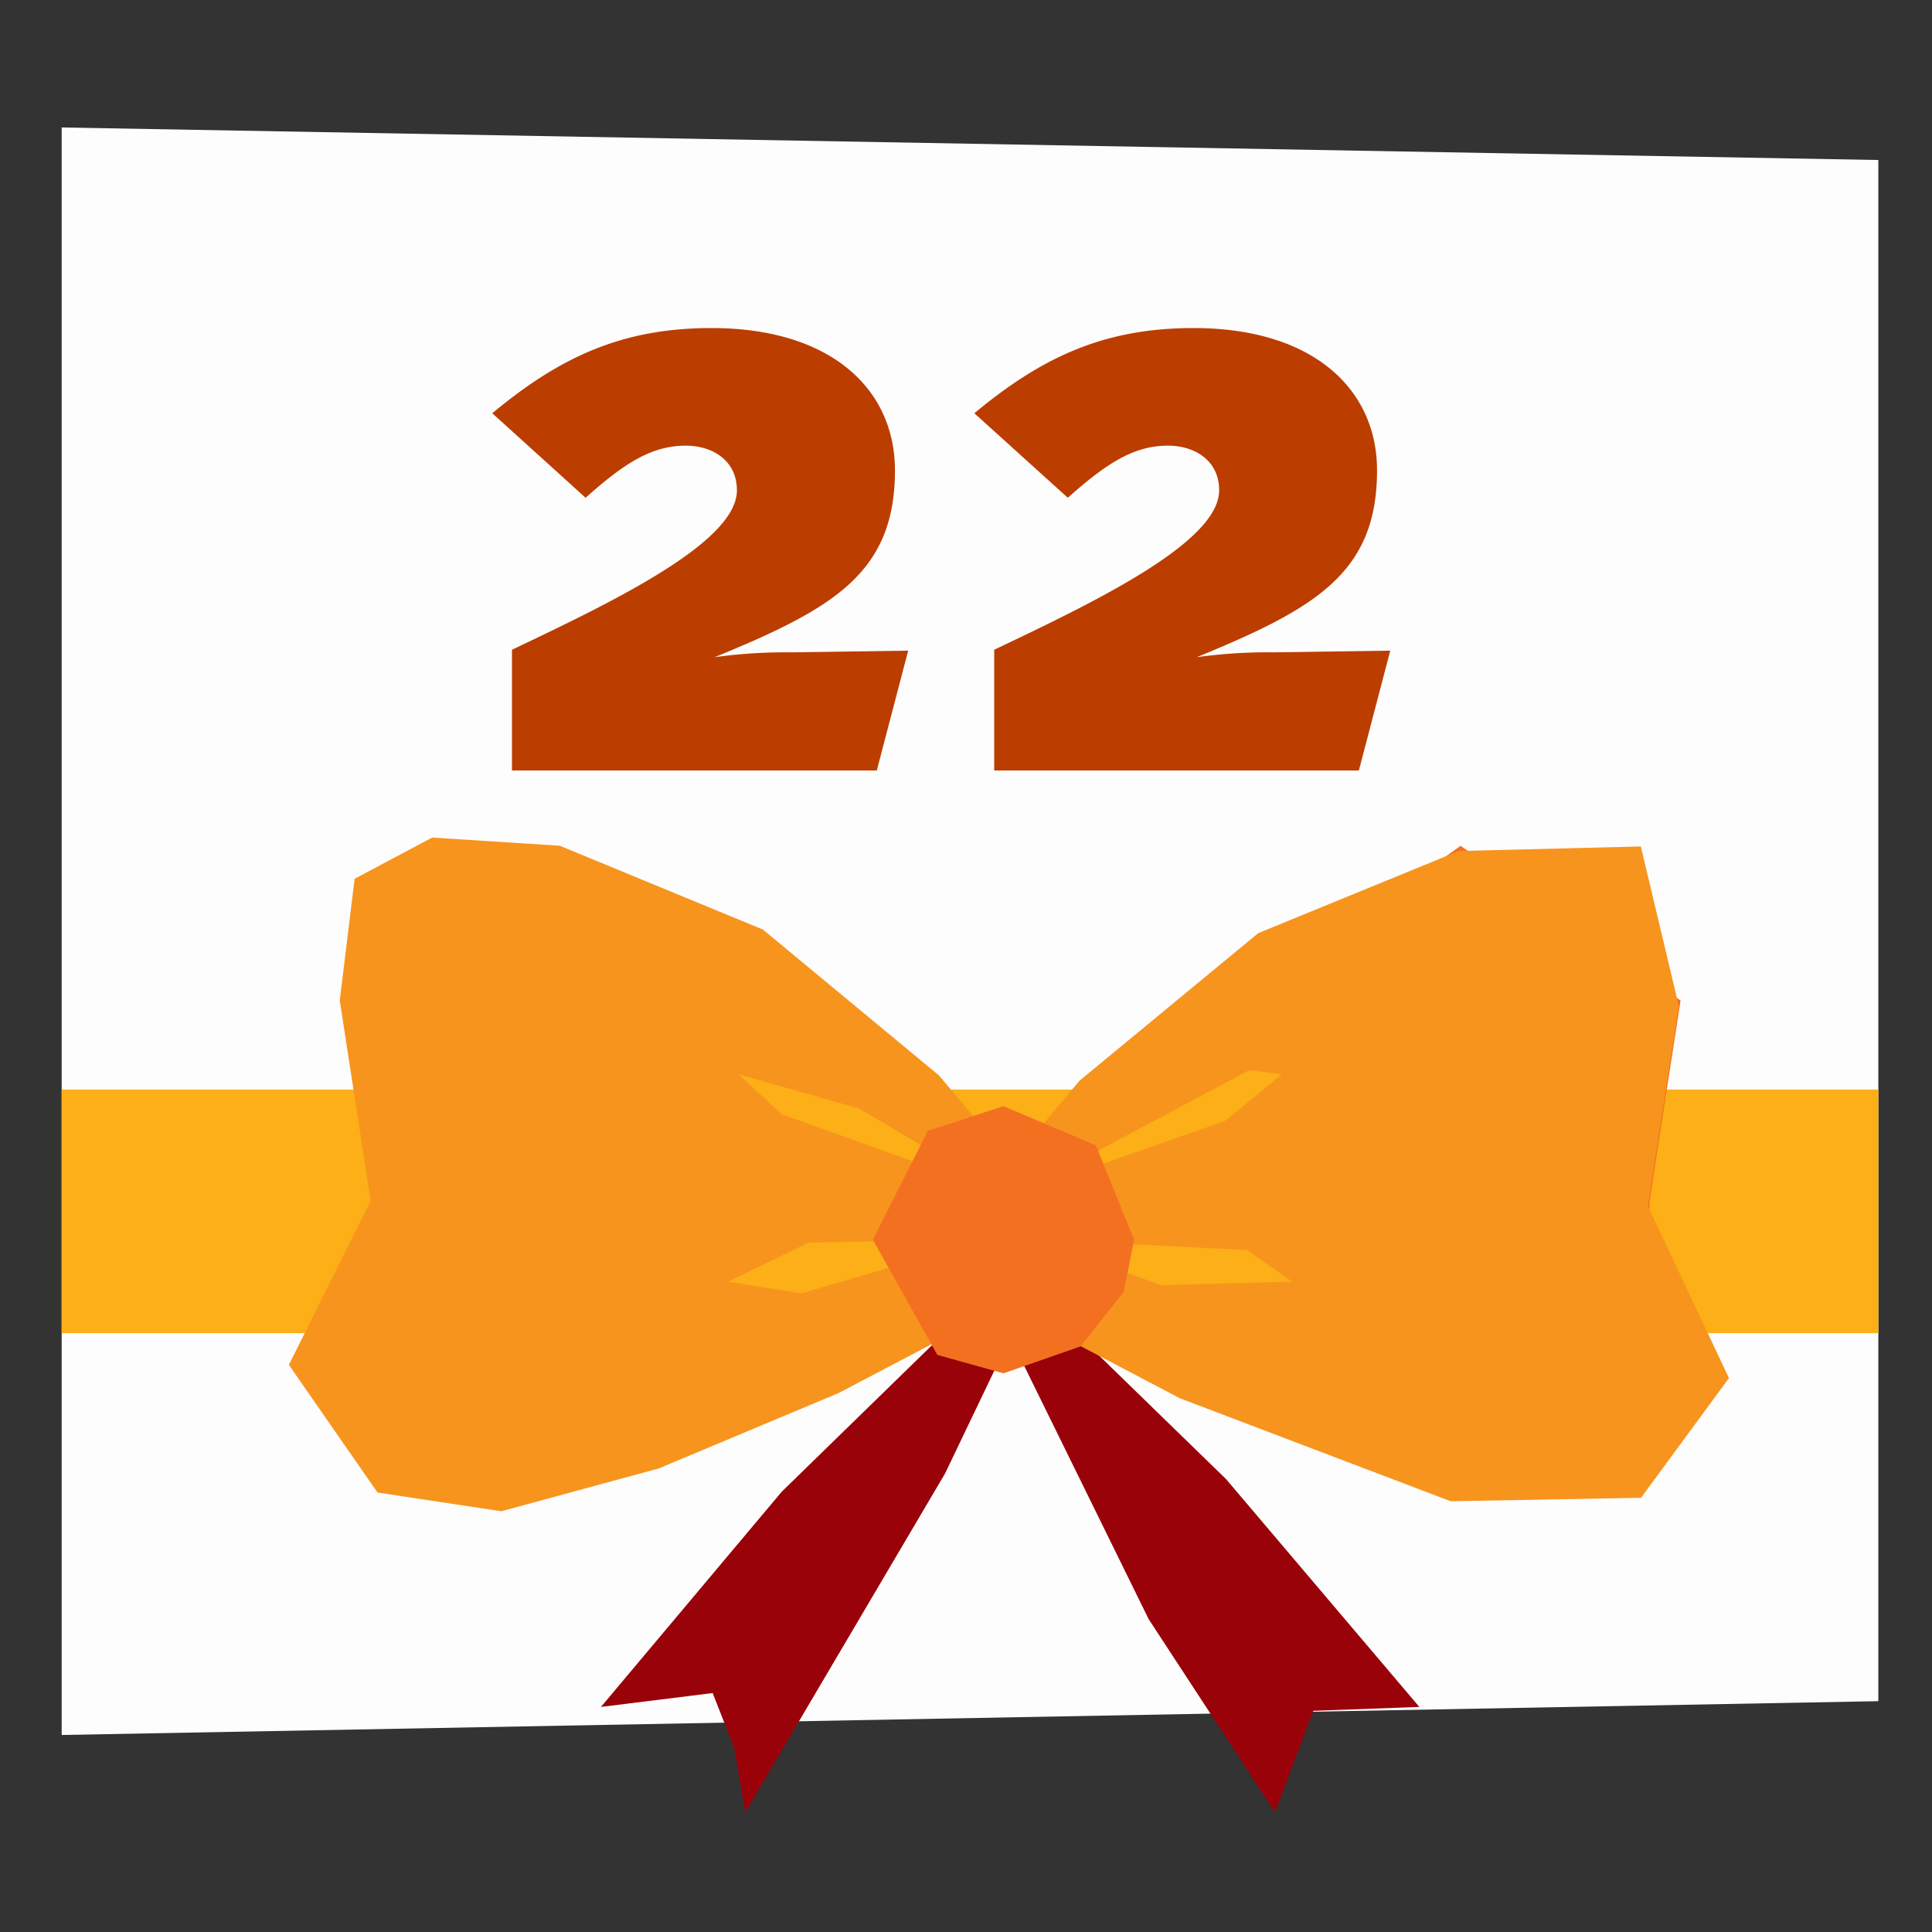
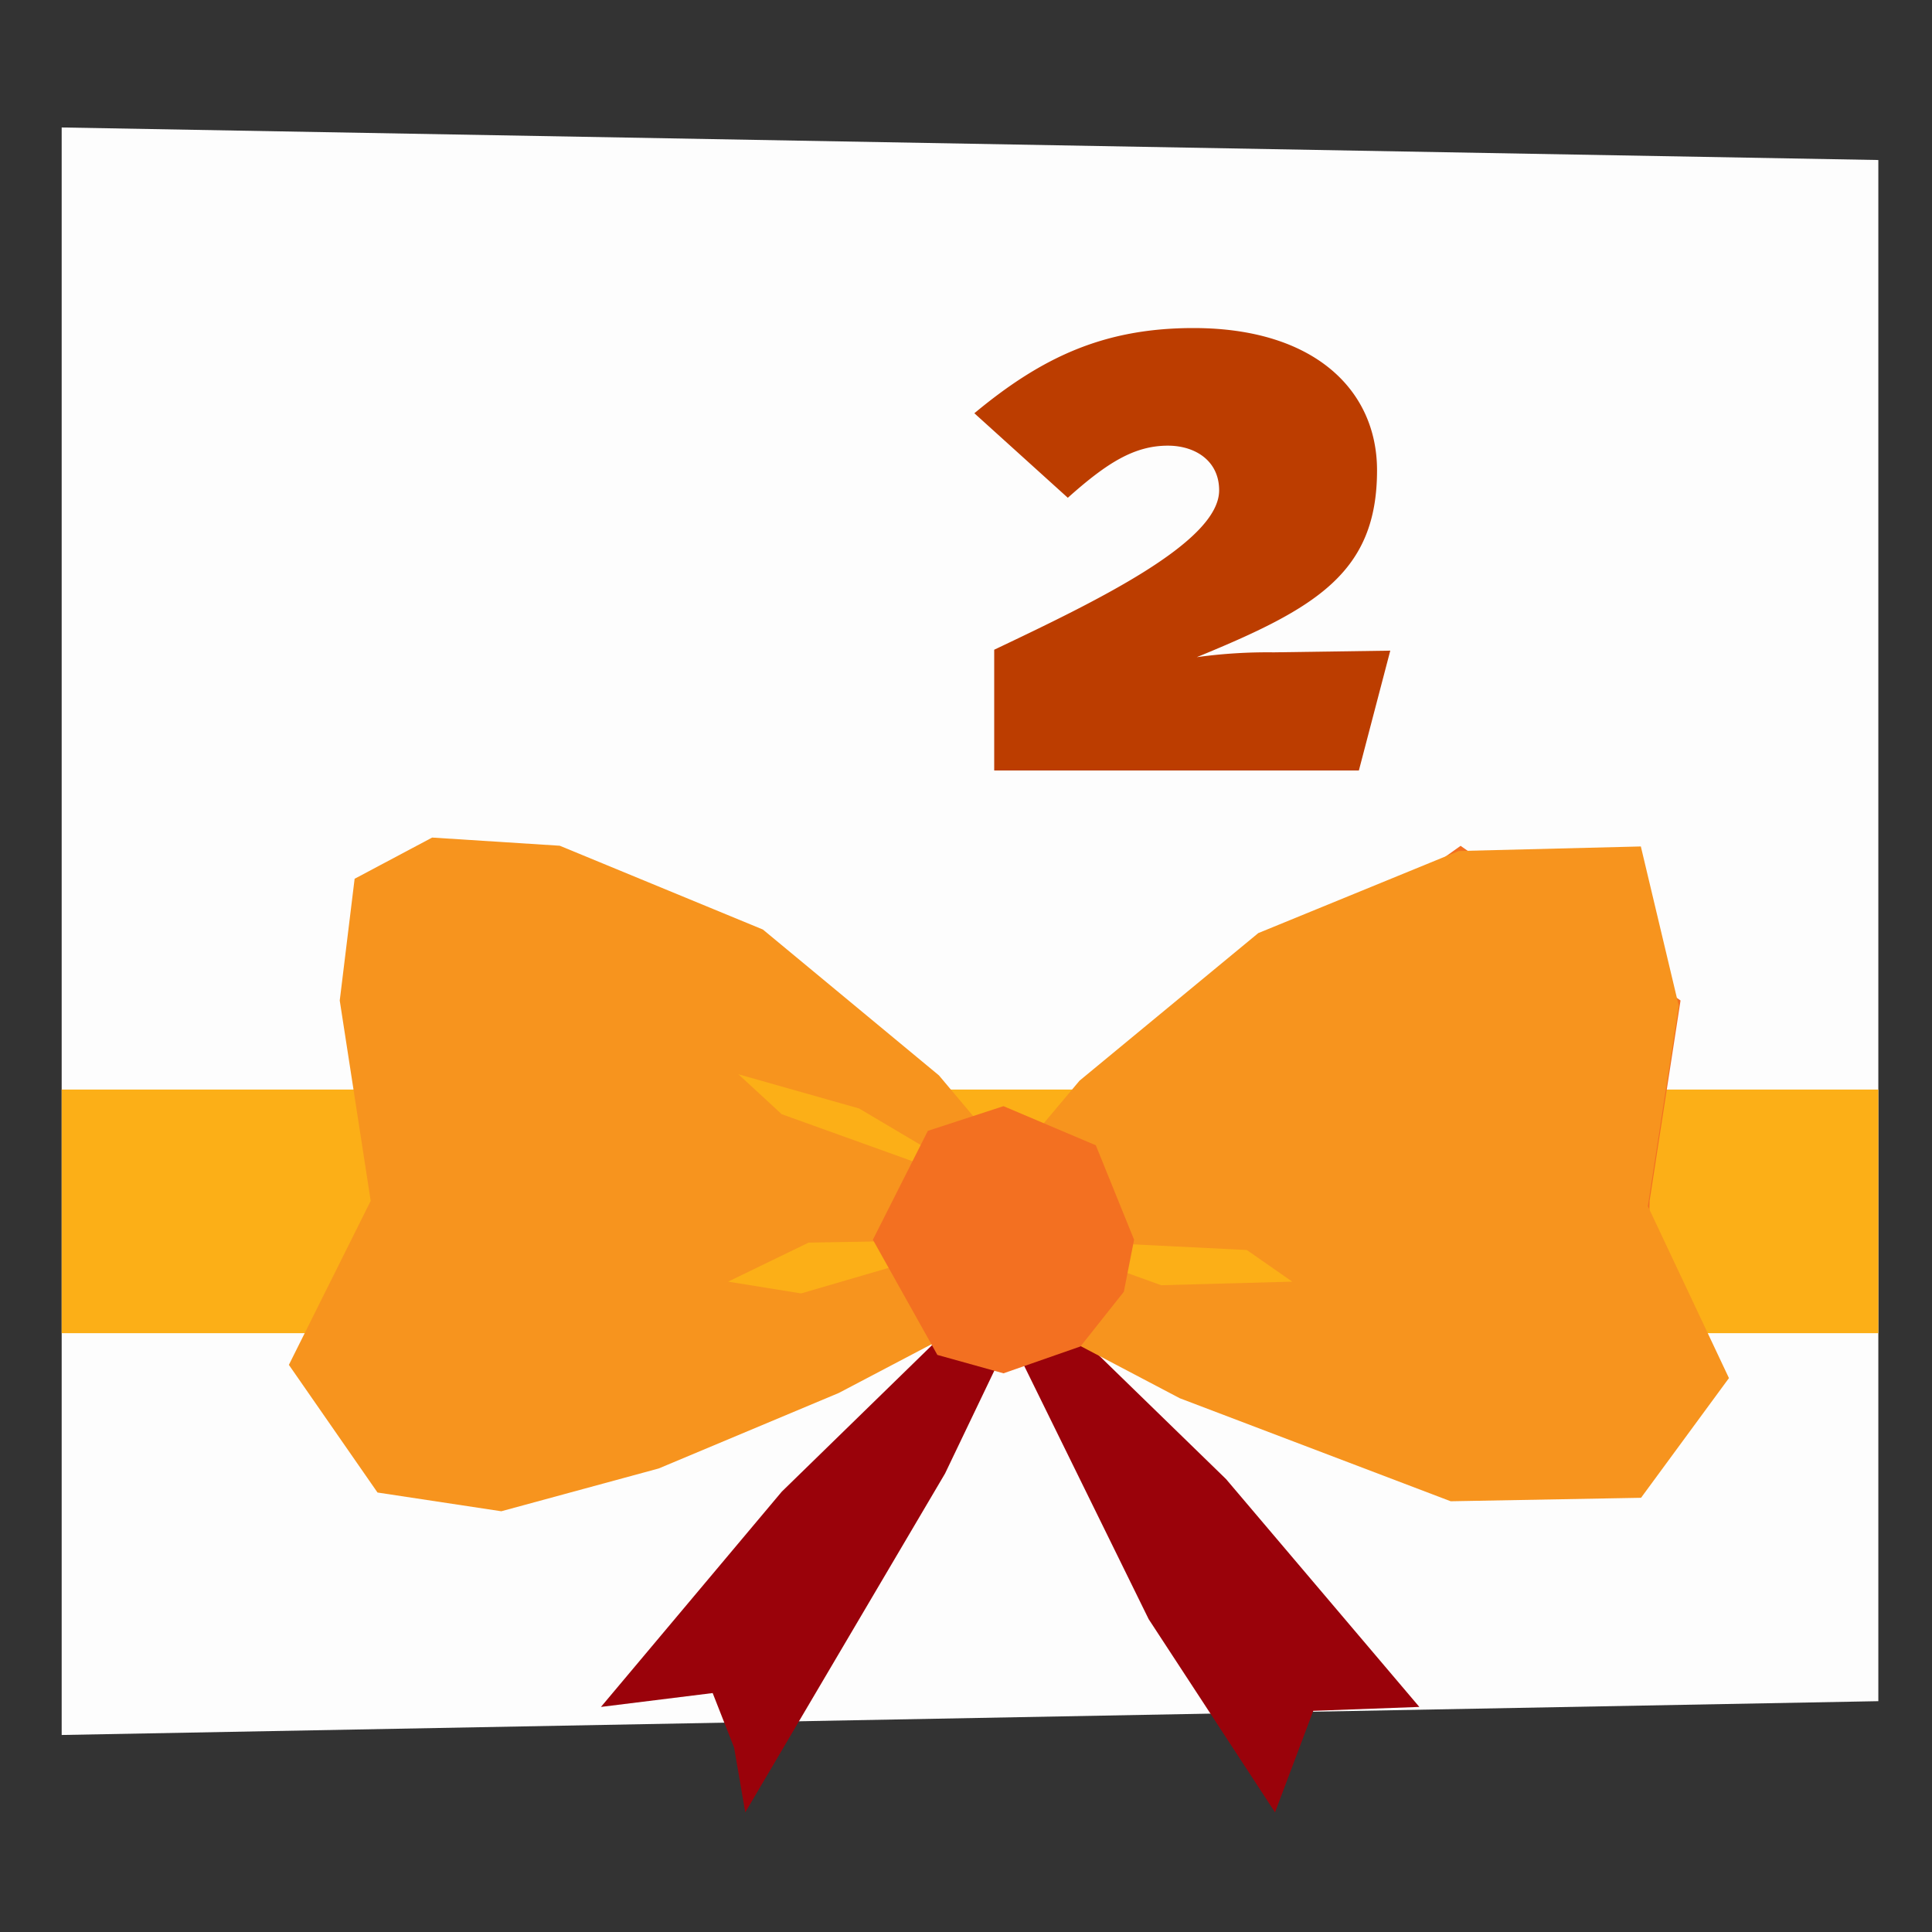
<svg xmlns="http://www.w3.org/2000/svg" viewBox="0 0 400 400">
  <rect x="0" y="0" width="400" height="400" fill="#333333" stroke="none" />
  <defs>
    <style>.cls-1{fill:#fdfdfd;}.cls-2{fill:#fcaf17;}.cls-3{fill:#f37021;}.cls-4{fill:#9a020a;}.cls-5{fill:#f7941e;}.cls-6{fill:#bc3d00;}</style>
  </defs>
  <g id="Layer_1" data-name="Layer 1">
    <polygon class="cls-1" points="388.89 33.13 388.89 352.21 12.77 359.21 12.77 26.39 388.89 33.13" />
    <rect class="cls-2" x="12.77" y="225.58" width="376.12" height="50.44" />
    <polygon class="cls-3" points="206.34 243.52 302.4 175.12 347.94 207.14 341.53 248.62 340.11 309.01 206.34 268.26 206.34 243.52" />
    <path class="cls-2" d="M210.61,247.16l54.79-24.74Z" />
    <path class="cls-2" d="M214.17,256.62l53.37,8.73Z" />
    <polygon class="cls-4" points="207.77 274.08 237.82 335.23 263.98 375.23 271.9 354.21 293.86 353.4 253.84 306.23 216.31 269.72 207.77 274.08" />
    <polygon class="cls-5" points="339.76 310.1 300.35 310.82 244.26 289.49 205.97 269.36 205.97 244.61 223.51 223.74 260.51 193.19 302.02 176.19 339.72 175.25 347.57 208.24 341.17 249.72 357.96 285.32 339.76 310.1" />
-     <polygon class="cls-2" points="210.61 247.16 258.67 221.55 265.4 222.42 253.66 232.06 210.61 247.16" />
    <polygon class="cls-2" points="214.17 256.62 258.14 258.8 267.54 265.35 240.41 266.09 214.17 256.62" />
    <polygon class="cls-4" points="210.51 274.08 195.66 305.08 154.3 375.23 151.99 361.83 147.55 350.53 124.42 353.4 161.86 308.83 201.97 269.72 210.51 274.08" />
    <polygon class="cls-5" points="78.16 309.01 103.79 312.89 136.38 304.03 173.66 288.4 211.95 268.28 211.95 243.52 194.4 222.65 157.95 192.45 115.89 175.1 89.47 173.41 73.42 181.94 70.34 207.15 76.75 248.63 59.81 282.58 78.16 309.01" />
    <polygon class="cls-2" points="207.67 247.16 177.87 229.5 152.88 222.42 161.84 230.68 207.67 247.16" />
    <polygon class="cls-2" points="204.11 256.62 167.41 257.27 150.75 265.35 165.86 267.79 204.11 256.62" />
    <polygon class="cls-3" points="234.8 256.67 232.68 267.44 223.71 278.76 207.76 284.33 194.07 280.52 180.72 256.67 192.1 234.13 207.76 229.02 226.88 237.12 234.8 256.67" />
-     <path class="cls-6" d="M181.53,159.52H106v-25c20.89-9.93,46.57-22.25,46.57-33,0-6.16-5-9.25-10.62-9.25-7,0-12.67,3.6-20.71,10.79L101.92,85.56c14-11.64,26.88-17.64,45.37-17.64,25,0,38,12.84,38,29.45,0,21.23-12.67,28.59-37.32,38.69a107.06,107.06,0,0,1,15.92-1l24.14-.35Z" />
    <path class="cls-6" d="M281.34,159.52h-75.5v-25c20.89-9.93,46.57-22.25,46.57-33,0-6.16-5-9.25-10.61-9.25-7,0-12.67,3.6-20.72,10.79L201.73,85.56c14-11.64,26.88-17.64,45.37-17.64,25,0,38,12.84,38,29.45,0,21.23-12.67,28.59-37.32,38.69a107.06,107.06,0,0,1,15.92-1l24.14-.35Z" />
  </g>
</svg>